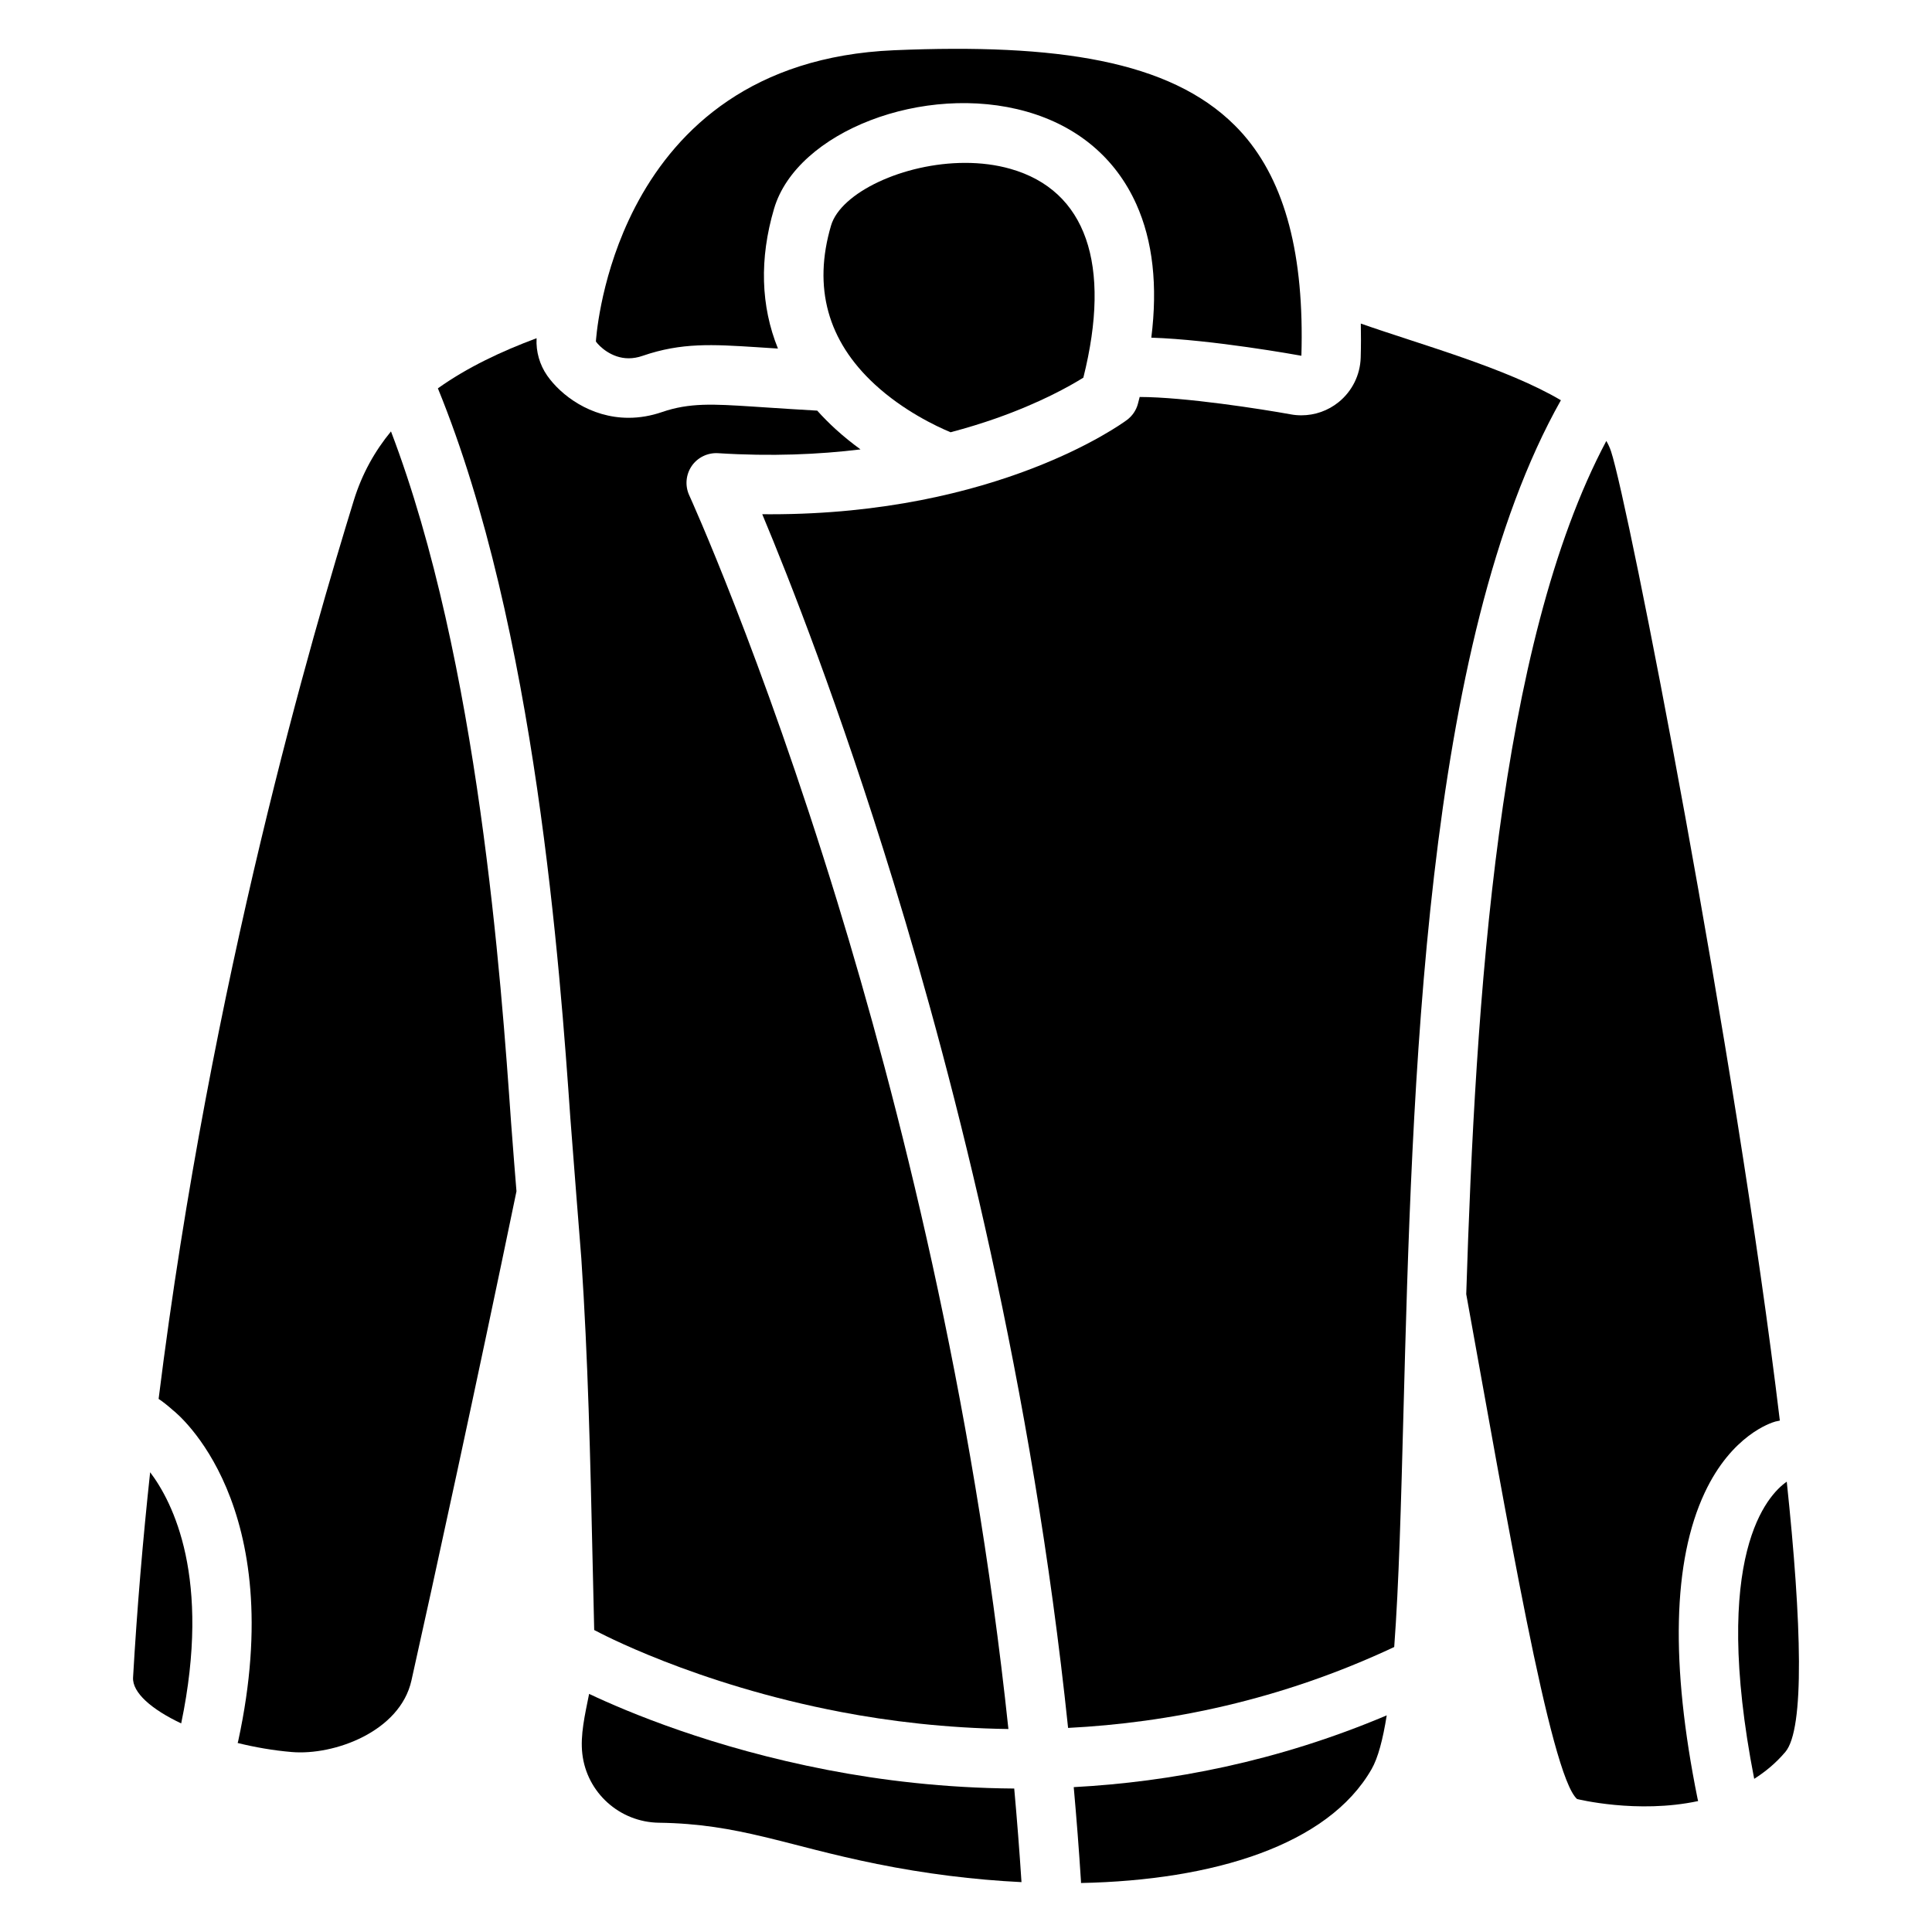
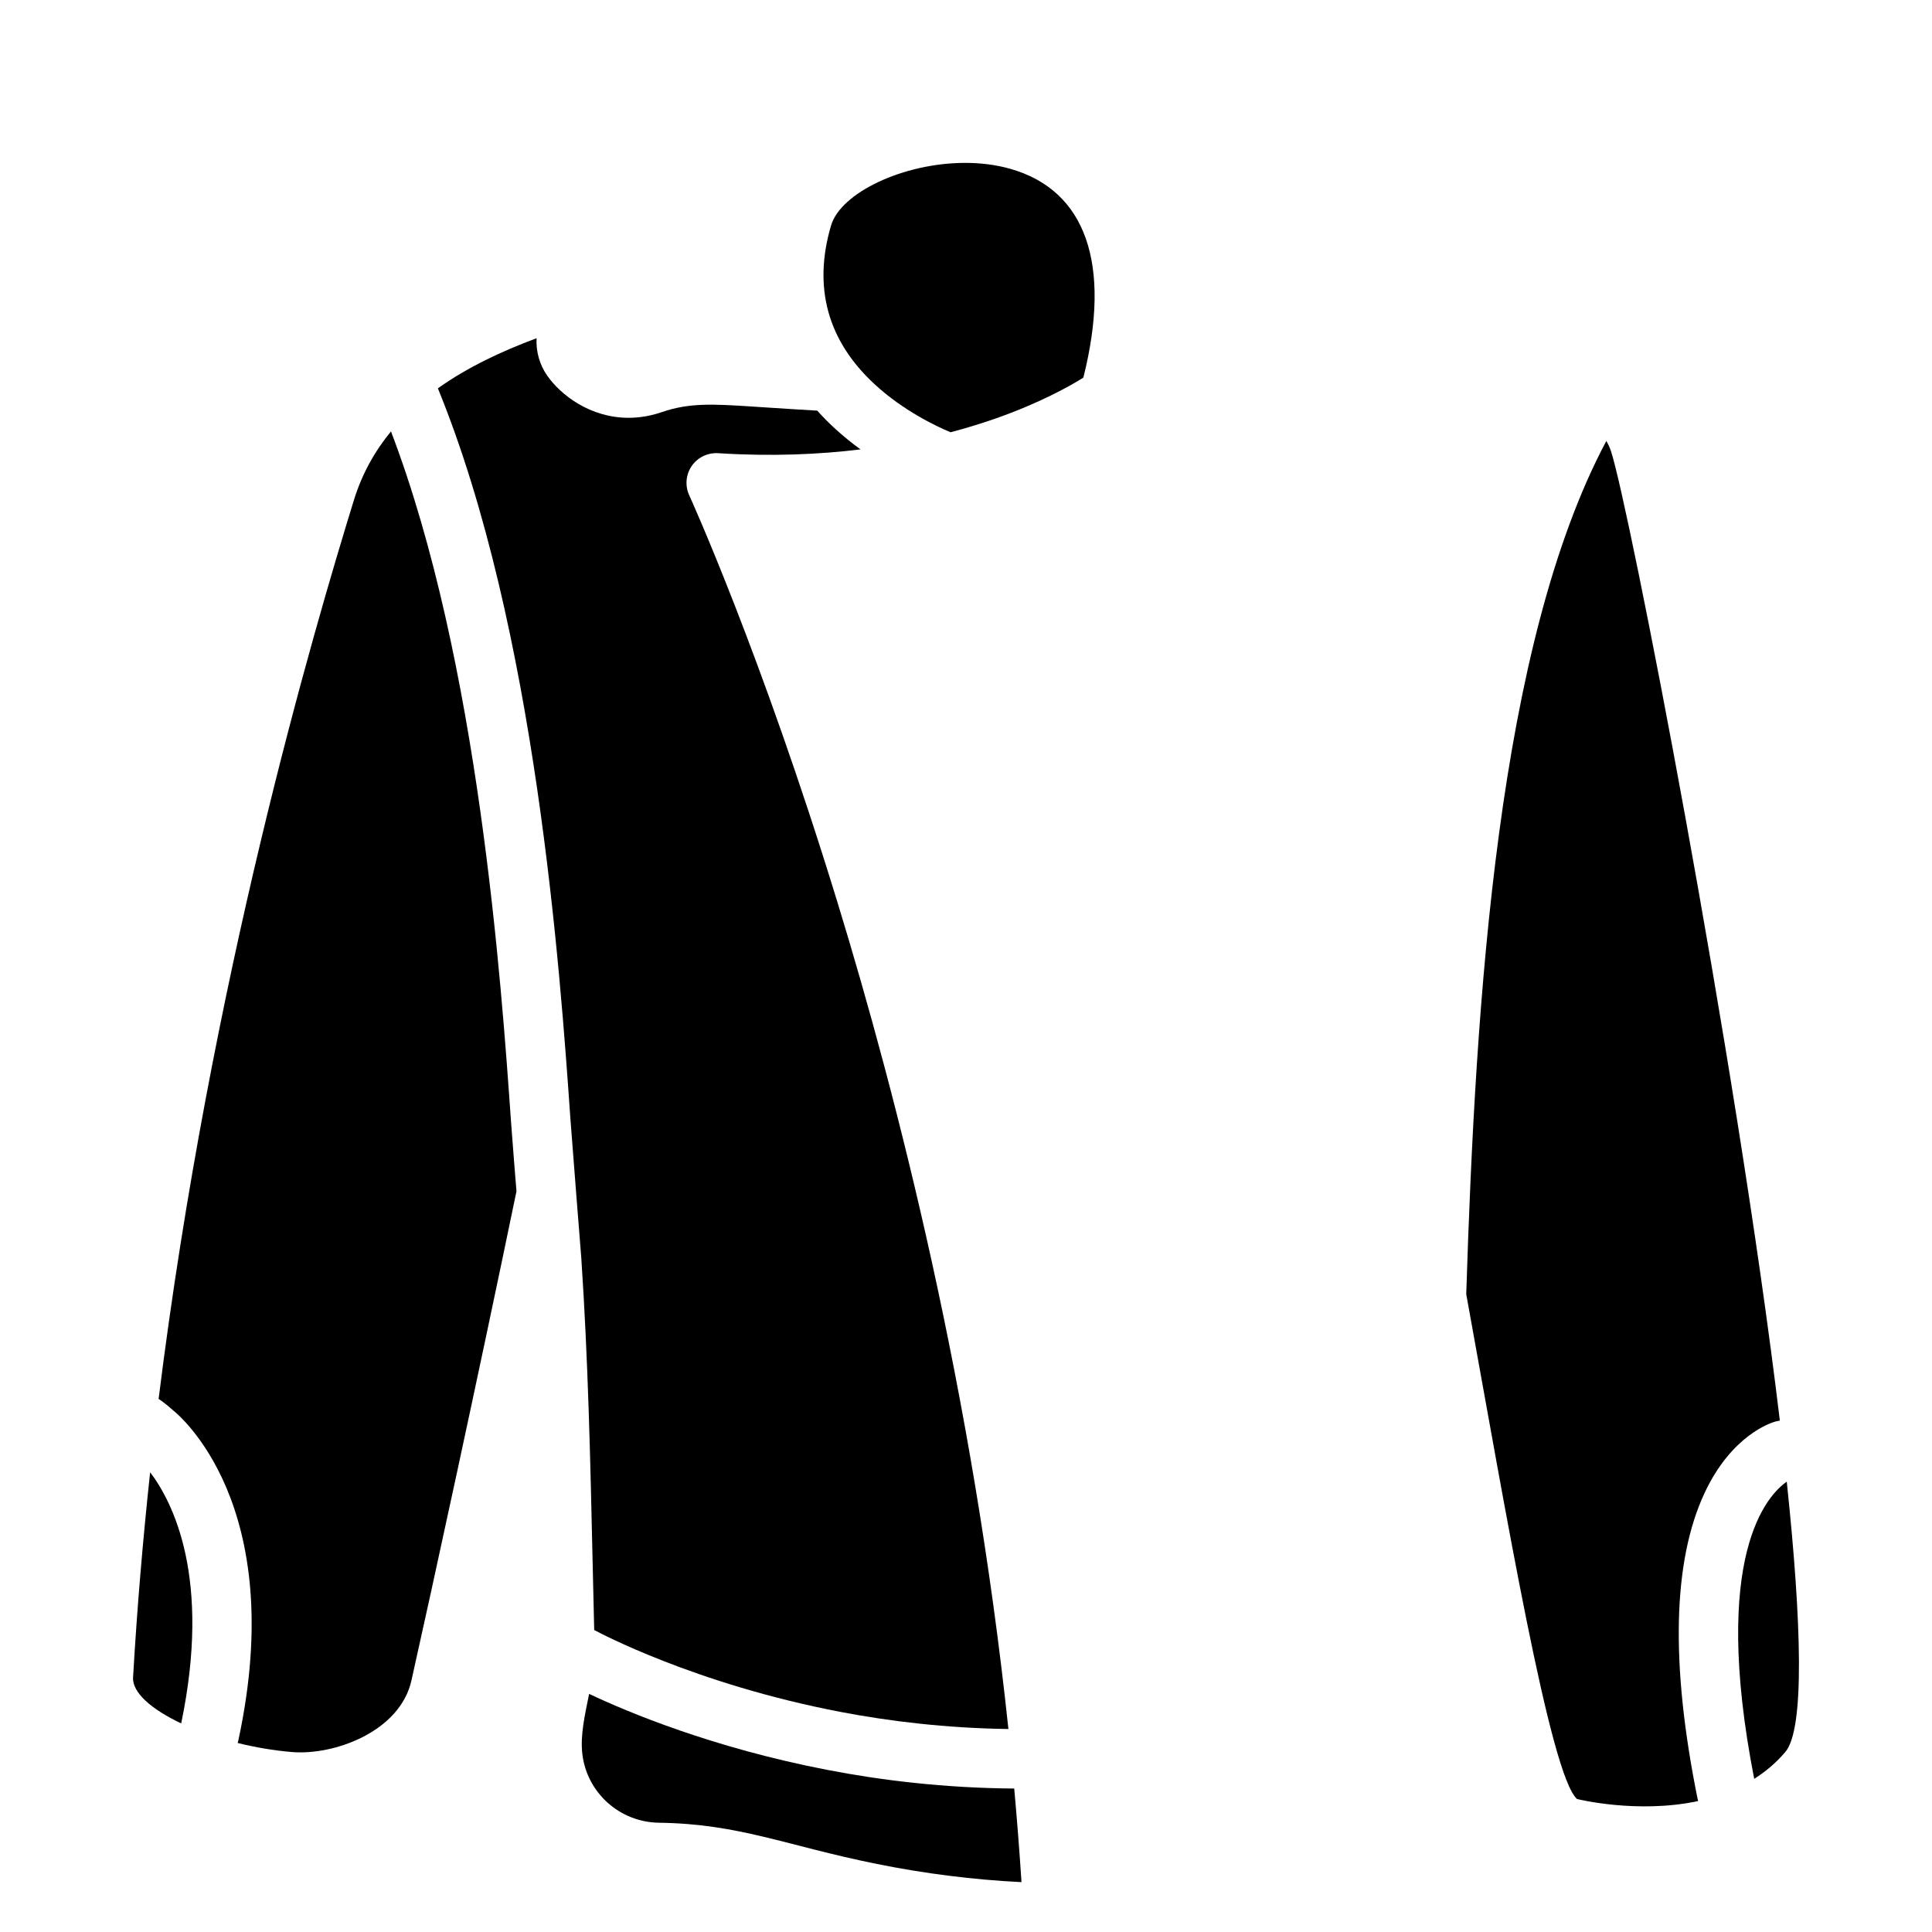
<svg xmlns="http://www.w3.org/2000/svg" fill="#000000" width="800px" height="800px" version="1.1" viewBox="144 144 512 512">
  <g>
    <path d="m411.78 188.75c-3.828-1.094-7.902-1.586-11.984-1.586-16.383 0-33.004 7.902-35.562 16.609-4.82 16.383-0.926 30.535 11.562 42.066 7.566 6.988 16.234 11.09 20.113 12.715 4.469-1.18 8.441-2.422 11.918-3.641 11.828-4.152 19.711-8.609 23.273-10.832 7.531-30.023 0.723-49.625-19.32-55.332z" />
-     <path d="m313.26 197.12c-0.305 0.562-0.609 1.133-0.906 1.691-0.039 0.078-0.078 0.148-0.117 0.227-0.254 0.492-0.5 0.984-0.746 1.477-0.039 0.078-0.078 0.148-0.109 0.227-0.266 0.543-0.523 1.074-0.766 1.605-7.793 16.746-8.688 31.988-8.699 32.156 0.867 1.238 4.113 4.449 8.68 4.449 1.199 0 2.449-0.215 3.719-0.66 10.301-3.551 18.609-3.019 30.102-2.293 0.777 0.051 1.93 0.129 3.305 0.215 0.746 0.051 1.574 0.109 2.441 0.156-4.555-11.258-4.949-23.762-1.031-37.059 6.023-20.469 39.812-33.457 66.953-25.73 13.52 3.848 23.566 12.328 29.047 24.52 4.387 9.762 5.699 21.617 3.977 35.383 16.168 0.523 38.652 4.594 39.773 4.793 0.789-26.656-4.262-45.895-15.398-58.648-0.09-0.098-0.168-0.195-0.254-0.285-0.66-0.746-1.34-1.465-2.047-2.164-17.211-17.121-47.074-21.695-90.234-19.867-37.551 1.594-57.297 20.879-67.668 39.762-0.02 0.047-0.02 0.047-0.02 0.047z" />
+     <path d="m313.26 197.12z" />
    <path d="m366.93 597.71c12.652 2.41 27.68 4.269 44.309 4.496-9.379-88.68-29.254-166.76-45.391-219.38-20.184-65.828-39.016-107.18-39.203-107.59-1.152-2.519-0.895-5.461 0.668-7.742 1.566-2.281 4.242-3.562 6.988-3.394 14.07 0.895 26.707 0.344 37.746-1.004-2.176-1.586-4.379-3.344-6.523-5.293-1.77-1.613-3.426-3.277-4.949-4.981-4.172-0.227-9.82-0.602-13.902-0.867-1.359-0.09-2.488-0.168-3.258-0.215-10.383-0.66-16.66-1.055-23.988 1.465-2.922 1.004-5.894 1.516-8.836 1.516-10.164 0-17.977-6.023-21.578-11.18-1.996-2.863-3-6.367-2.812-9.852v-0.059c-9.328 3.473-18.352 7.723-26.156 13.285 26.016 63.625 32.395 154.6 35.109 193.43 0.383 5.453 2.894 36.988 2.902 37.125 1.789 26.793 2.371 52.469 3.012 81.172v0.012c0.129 5.676 0.254 11.445 0.402 17.32 0.137 0.07 0.277 0.129 0.414 0.207 0.262 0.133 26.102 14.117 65.047 21.527z" />
-     <path d="m504.63 229.75c0.059 2.941 0.059 5.934-0.031 9.031-0.137 4.586-2.262 8.875-5.824 11.77-2.824 2.293-6.316 3.512-9.898 3.512-0.934 0-1.879-0.078-2.812-0.254-7.598-1.379-28.023-4.586-40.039-4.606-0.156 0.621-0.316 1.23-0.48 1.859-0.461 1.691-1.484 3.18-2.894 4.231-1.477 1.094-34.363 24.992-94.445 24.992-0.727 0-1.465 0-2.203-0.012 7.008 16.738 20.449 50.793 34.824 97.633 16.461 53.656 36.762 133.4 46.227 224.01 26.5-1.348 56.148-7.223 86.426-21.441 1.238-16.562 1.812-37.941 2.449-62.109 2.293-86.07 5.434-203.93 41.723-268.3-14.535-8.578-37.316-14.785-53.02-20.316z" />
    <path d="m183.79 534.16c-1.918 17.77-3.465 35.957-4.527 54.395-0.227 4.004 4.91 8.461 12.754 12.164 8.039-38.551-2.215-58.625-8.227-66.559z" />
-     <path d="m428.55 617.61c0.738 8.246 1.387 16.562 1.918 24.953 0.012 0.148 0.012 0.305 0.012 0.453 34.973-0.707 65.457-9.969 77.02-30.207 1.684-2.941 2.973-7.793 3.996-14.219-29.07 12.301-57.371 17.652-82.945 19.02z" />
    <path d="m593.86 620.62c-7.211-35.68-6.574-62.938 1.891-81.012 7.152-15.281 17.574-18.559 18.734-18.883 0.422-0.109 0.809-0.188 1.191-0.254-11.73-97.75-40.09-242.82-44.734-256.86-0.316-0.945-0.727-1.859-1.25-2.754-28.781 54.109-34.637 147.86-37.125 226.11 10.609 58.449 22.238 127.52 29.371 133.79 0 0 15.93 3.996 32.078 0.543-0.055-0.23-0.105-0.449-0.156-0.676z" />
    <path d="m608.88 615.41c2.992-1.891 5.797-4.223 8.254-7.125 5.144-6.062 4.348-34.027 0.375-71.625-4.977 3.445-20.23 19.219-8.629 78.75z" />
    <path d="m412.78 617.98c-18.586-0.129-35.344-2.203-49.379-4.91-30.582-5.883-53.176-15.398-63.281-20.172-1.113 5.57-2.371 10.883-1.801 15.863 1.18 10.332 9.918 18.145 20.309 18.281 21.41 0.297 33.562 6.051 57.828 10.941 12.625 2.547 25.586 4.184 38.25 4.801-0.539-8.336-1.188-16.609-1.926-24.805z" />
    <path d="m279.44 441.46c-2.59-36.988-8.551-122.12-31.824-183.13-4.281 5.195-7.676 11.227-9.852 18.273-10.715 34.812-37.883 126.98-51.73 238.12 1.082 0.719 2.332 1.691 3.731 2.941 1.27 0.992 30.977 24.953 17.367 87.695-0.039 0.188-0.09 0.363-0.148 0.551 4.586 1.133 9.426 1.977 14.289 2.391 11.277 0.973 28.734-5.41 31.762-18.953 5.57-24.848 17.484-79.617 27.836-129.65-0.121-1.551-1.023-12.465-1.43-18.23z" />
  </g>
</svg>